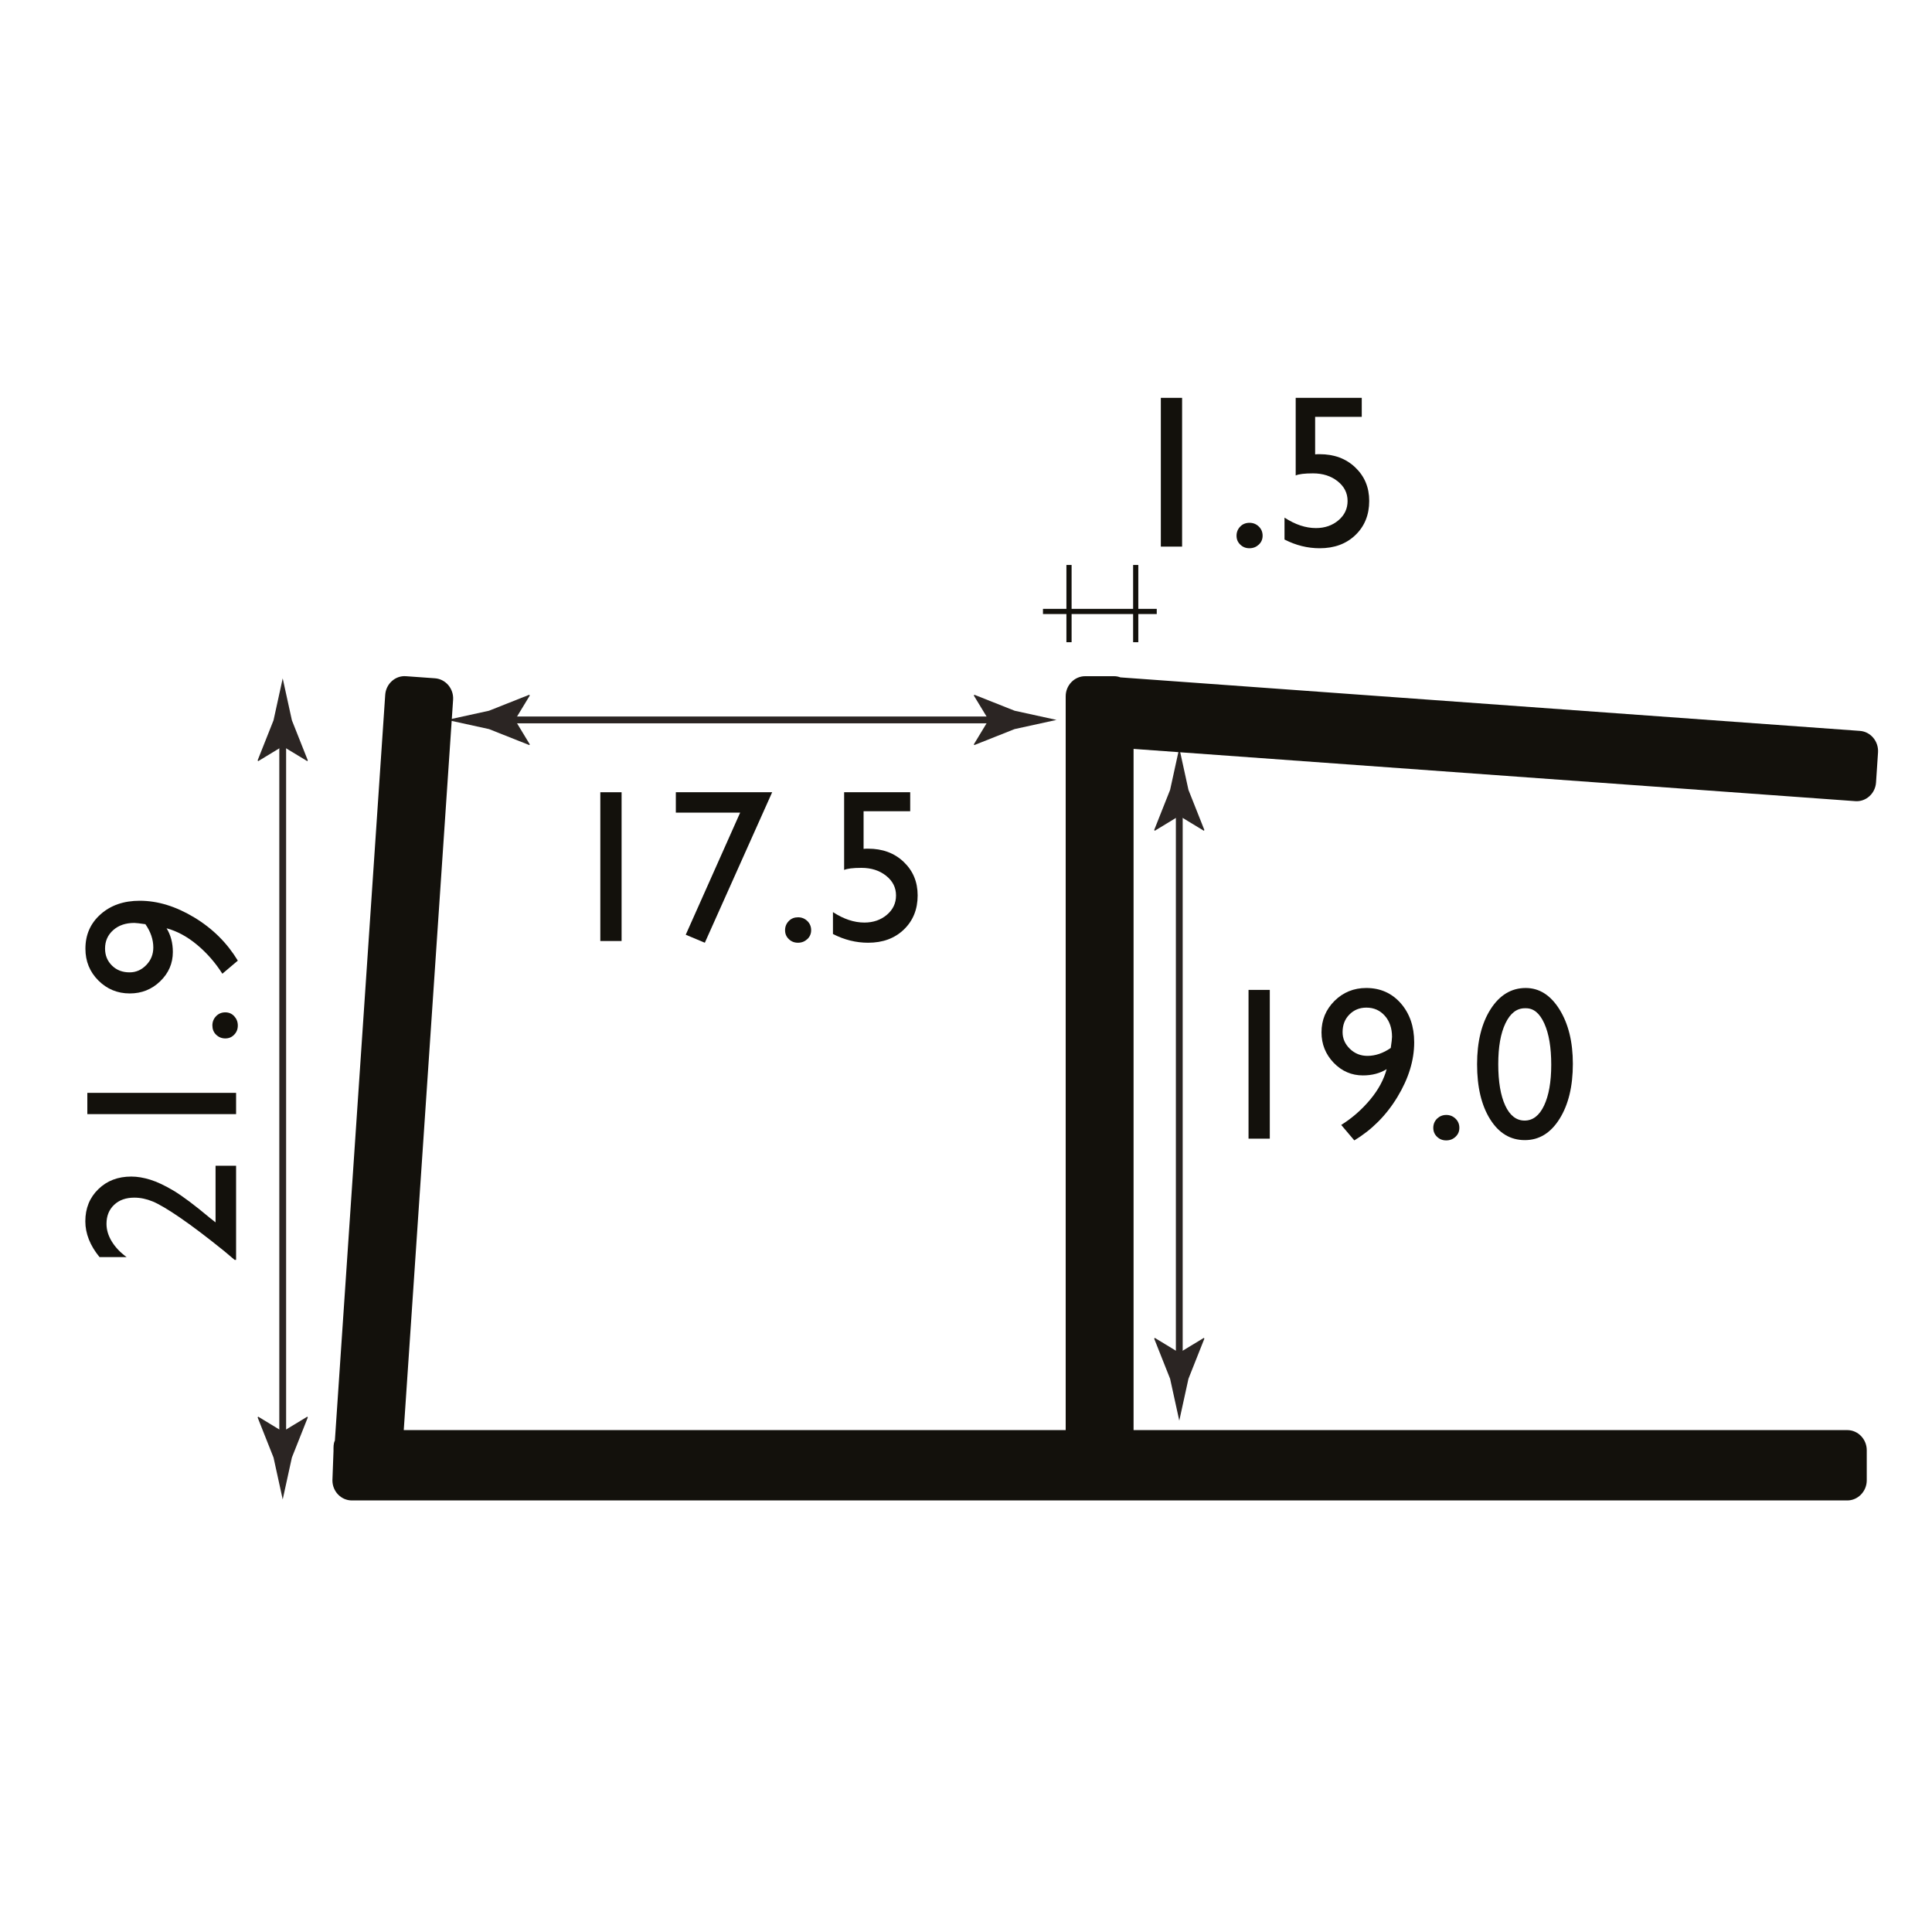
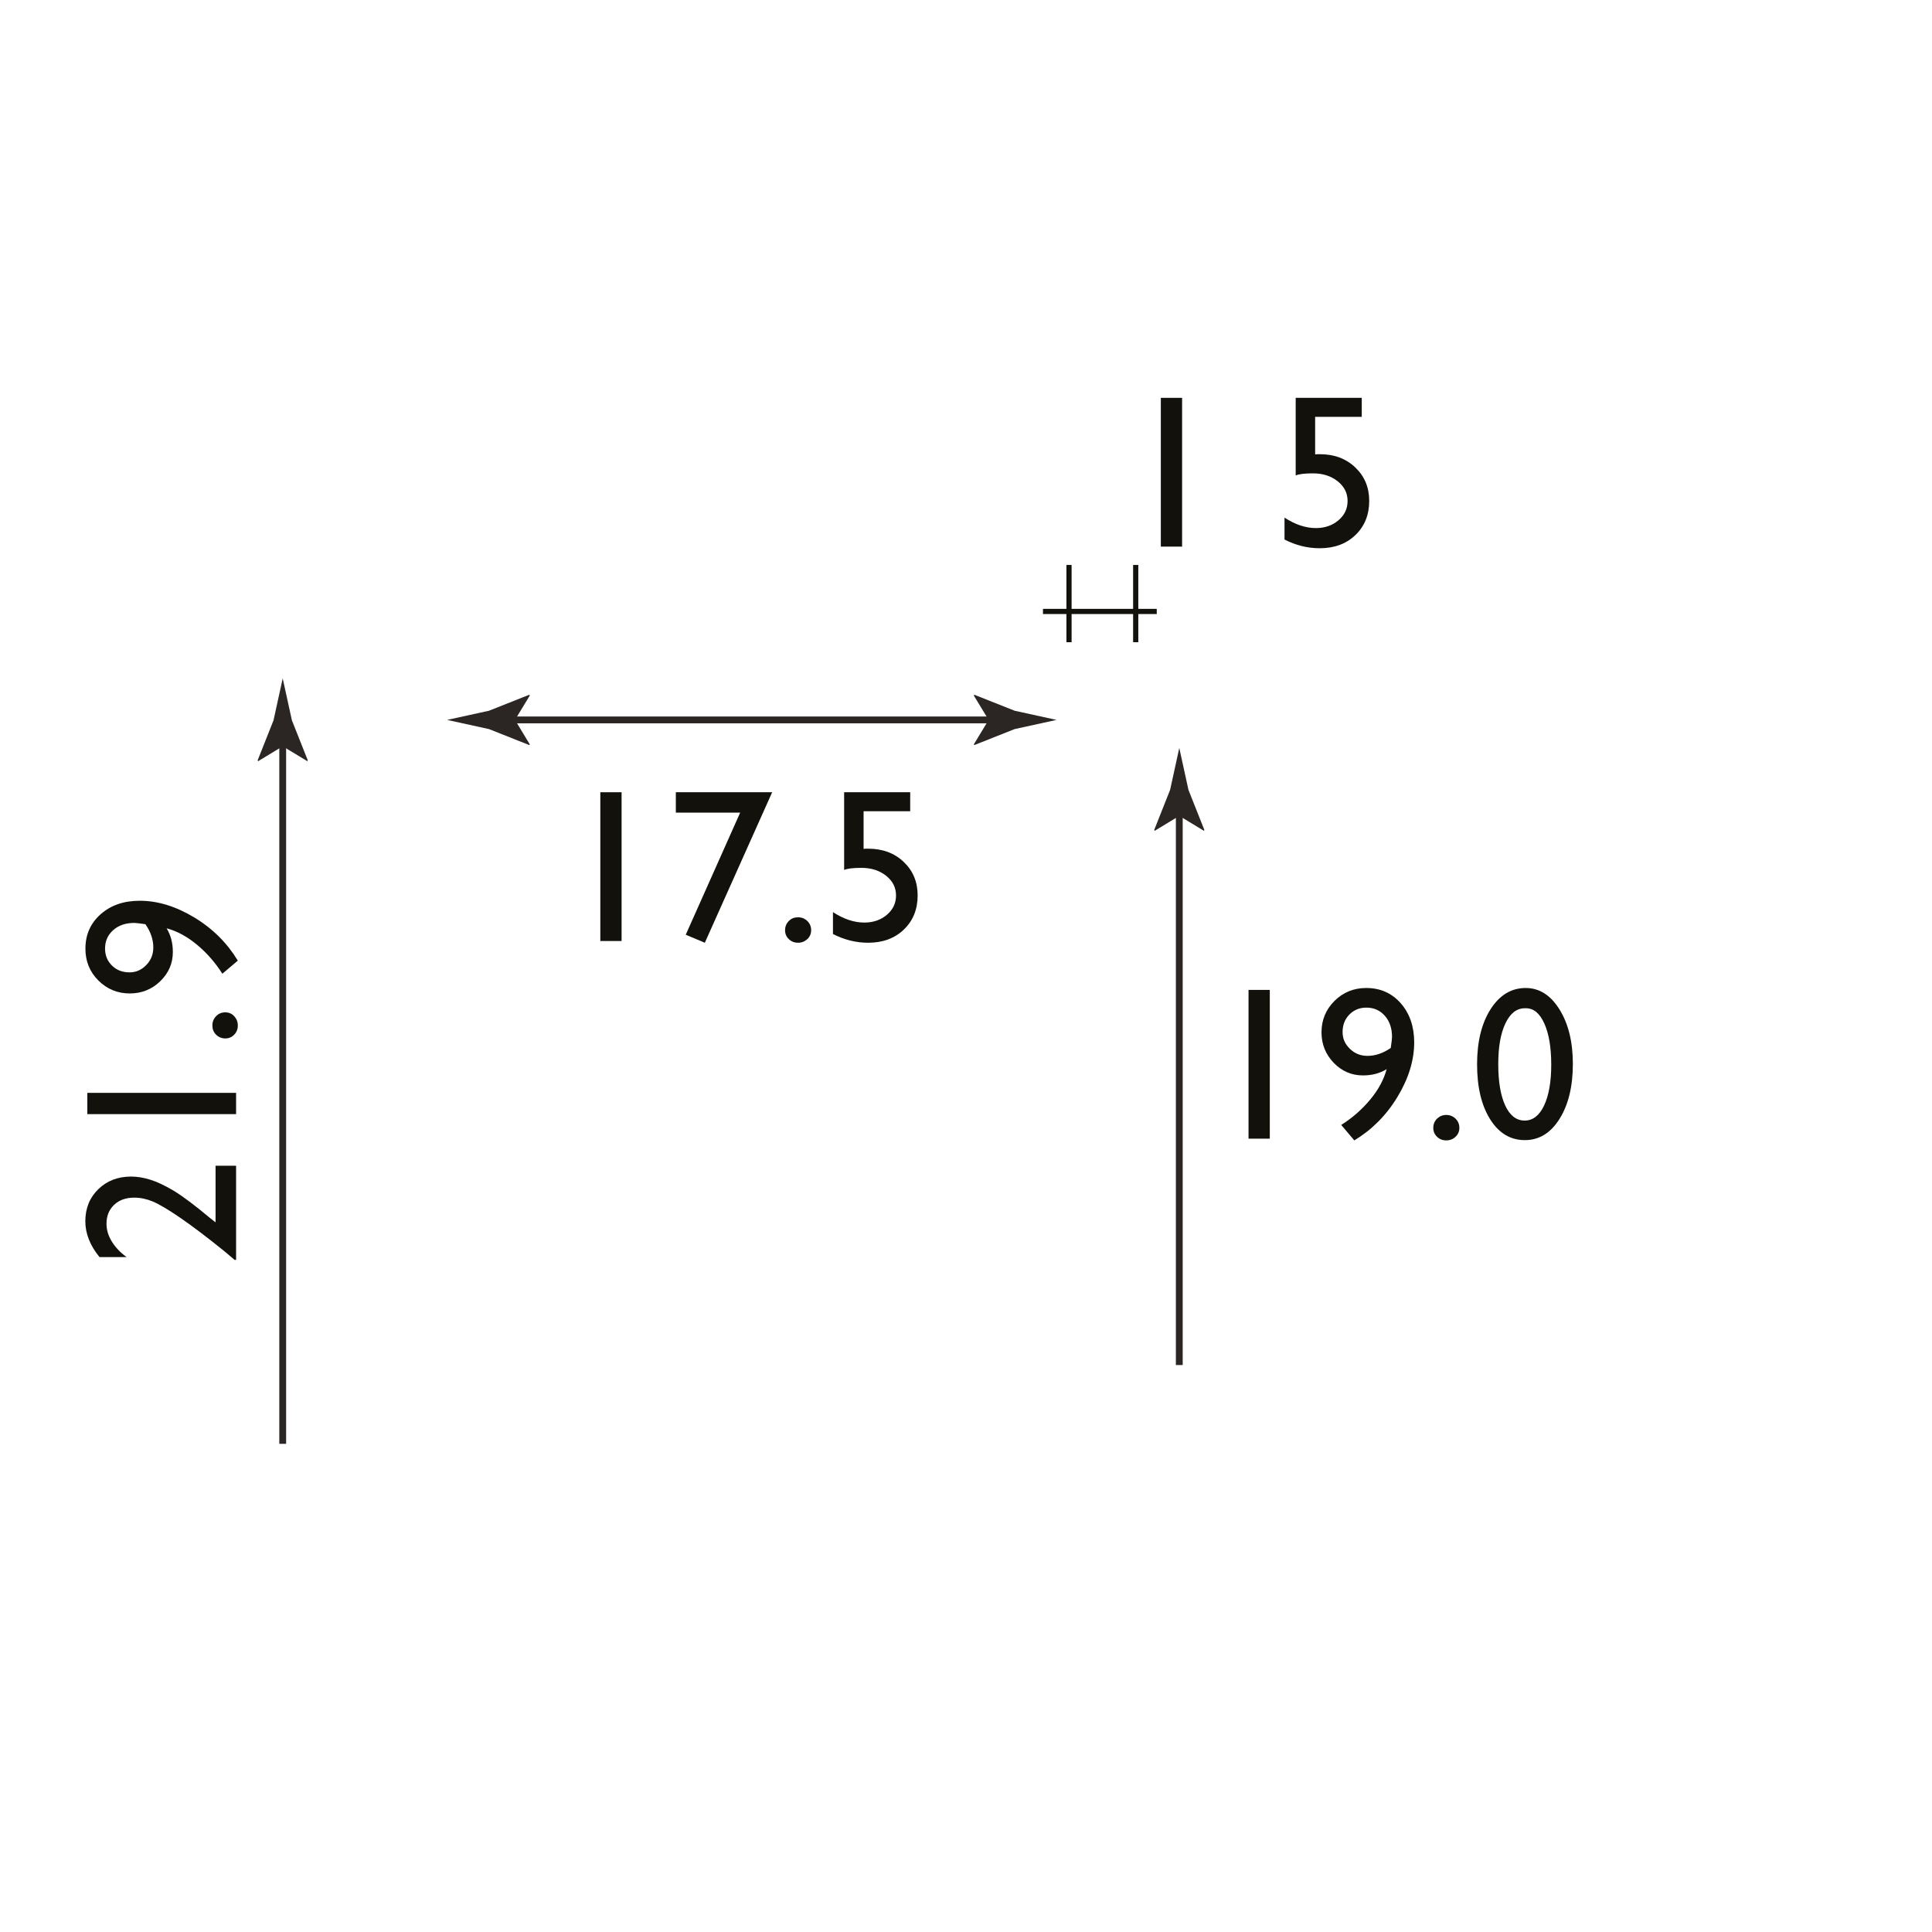
<svg xmlns="http://www.w3.org/2000/svg" version="1.1" id="Layer_1" x="0px" y="0px" width="212.6px" height="212.6px" viewBox="0 0 212.6 212.6" enable-background="new 0 0 212.6 212.6" xml:space="preserve">
  <g>
    <g>
      <line fill="none" stroke="#2B2523" stroke-width="0.75" stroke-miterlimit="10" x1="55.32" y1="79.22" x2="110.14" y2="79.22" />
      <g>
        <path fill="#2B2523" d="M56.67,79.22l1.64-2.7l-0.09-0.06l-4.41,1.75c-1.54,0.34-3.07,0.68-4.61,1.01     c1.54,0.34,3.07,0.68,4.61,1.01l4.41,1.75l0.09-0.05L56.67,79.22z" />
      </g>
      <g>
        <path fill="#2B2523" d="M108.79,79.22l-1.64-2.7l0.09-0.06l4.41,1.75c1.54,0.34,3.07,0.68,4.61,1.01     c-1.54,0.34-3.07,0.68-4.61,1.01l-4.41,1.75l-0.09-0.05L108.79,79.22z" />
      </g>
    </g>
  </g>
  <g>
    <g>
      <line fill="none" stroke="#2B2523" stroke-width="0.75" stroke-miterlimit="10" x1="129.77" y1="150.21" x2="129.77" y2="88.44" />
      <g>
-         <path fill="#2B2523" d="M129.77,148.86l-2.7-1.64l-0.06,0.09l1.75,4.41c0.34,1.54,0.68,3.07,1.01,4.61     c0.34-1.54,0.67-3.07,1.01-4.61l1.75-4.41l-0.05-0.09L129.77,148.86z" />
-       </g>
+         </g>
      <g>
        <path fill="#2B2523" d="M129.77,89.78l-2.7,1.64l-0.06-0.09l1.75-4.41c0.34-1.54,0.68-3.07,1.01-4.61     c0.34,1.54,0.67,3.07,1.01,4.61l1.75,4.41l-0.05,0.09L129.77,89.78z" />
      </g>
    </g>
  </g>
  <g>
    <rect x="58.19" y="81.52" fill="none" width="47.3" height="26.44" />
    <path fill="#13110C" d="M66.06,87.18h2.34v16.37h-2.34V87.18z" />
    <path fill="#13110C" d="M74.38,87.18h10.59l-7.41,16.56l-2.1-0.88l5.99-13.44h-7.08V87.18z" />
    <path fill="#13110C" d="M87.82,100.94c0.4,0,0.74,0.14,1.02,0.41s0.42,0.61,0.42,1.01c0,0.39-0.14,0.72-0.42,0.98   s-0.62,0.4-1.03,0.4c-0.4,0-0.73-0.13-1.01-0.4s-0.41-0.59-0.41-0.98c0-0.4,0.14-0.73,0.41-1.01S87.42,100.94,87.82,100.94z" />
    <path fill="#13110C" d="M92.89,87.18h7.27v2.09h-5.13v4.14c0.16-0.02,0.33-0.02,0.5-0.02c1.59,0,2.89,0.48,3.91,1.45   s1.54,2.19,1.54,3.69c0,1.54-0.51,2.79-1.52,3.76s-2.32,1.45-3.93,1.45c-1.33,0-2.62-0.32-3.87-0.96v-2.41   c1.18,0.77,2.33,1.15,3.46,1.15c0.98,0,1.81-0.29,2.48-0.86s1-1.28,1-2.12c0-0.87-0.36-1.59-1.09-2.17s-1.63-0.87-2.72-0.87   c-0.93,0-1.56,0.08-1.9,0.23V87.18z" />
  </g>
  <rect x="124.69" y="62.17" fill="#13110C" width="0.57" height="8.5" />
  <rect x="117.35" y="62.17" fill="#13110C" width="0.57" height="8.5" />
  <g>
    <path fill="#13110C" d="M127.74,43.78h2.34v16.37h-2.34V43.78z" />
-     <path fill="#13110C" d="M137.5,57.53c0.4,0,0.74,0.14,1.02,0.41s0.42,0.61,0.42,1.01c0,0.39-0.14,0.72-0.42,0.98   s-0.62,0.4-1.03,0.4c-0.4,0-0.73-0.13-1.01-0.4s-0.41-0.59-0.41-0.98c0-0.4,0.14-0.73,0.41-1.01S137.1,57.53,137.5,57.53z" />
    <path fill="#13110C" d="M142.58,43.78h7.27v2.09h-5.13V50c0.16-0.02,0.33-0.02,0.5-0.02c1.59,0,2.89,0.48,3.91,1.45   s1.54,2.19,1.54,3.69c0,1.54-0.51,2.79-1.52,3.76s-2.32,1.45-3.93,1.45c-1.33,0-2.62-0.32-3.87-0.96v-2.41   c1.18,0.77,2.33,1.15,3.46,1.15c0.98,0,1.81-0.29,2.48-0.86s1-1.28,1-2.12c0-0.87-0.36-1.59-1.09-2.17s-1.63-0.87-2.72-0.87   c-0.93,0-1.56,0.08-1.9,0.23V43.78z" />
  </g>
  <rect x="114.77" y="67" fill="#13110C" width="12.52" height="0.57" />
-   <path fill="#13110C" d="M204.68,80.43l-81.39-5.89c-0.21-0.08-0.44-0.13-0.68-0.13h-3.2c-1.18,0-2.14,1-2.14,2.21v80.75H44.43  L49.86,77c0.08-1.21-0.81-2.27-1.99-2.36l-3.2-0.23c-1.17-0.09-2.2,0.84-2.28,2.05l-5.54,82.07c-0.17,0.31-0.15,0.74-0.15,1.13  l-0.12,3.24c0,1.22,0.96,2.21,2.14,2.21h164.56c1.17,0,2.14-1,2.14-2.21v-3.32c0-1.21-0.96-2.21-2.14-2.21h-78.54V82.41l79.42,5.75  c1.17,0.09,2.2-0.84,2.28-2.05l0.22-3.31C206.74,81.58,205.85,80.52,204.68,80.43z" />
  <g>
    <rect x="129.52" y="103.27" fill="none" width="47.3" height="26.44" />
    <path fill="#13110C" d="M137.39,108.93h2.34v16.37h-2.34V108.93z" />
    <path fill="#13110C" d="M149.03,125.49l-1.44-1.7c1.21-0.76,2.27-1.69,3.18-2.78s1.51-2.21,1.82-3.36   c-0.74,0.46-1.61,0.69-2.61,0.69c-1.25,0-2.32-0.46-3.22-1.39c-0.89-0.93-1.34-2.05-1.34-3.35c0-1.36,0.48-2.51,1.43-3.46   c0.95-0.94,2.12-1.42,3.49-1.42c1.55,0,2.81,0.56,3.8,1.68c0.98,1.12,1.48,2.55,1.48,4.3c0,1.99-0.62,3.99-1.85,6.02   S150.94,124.34,149.03,125.49z M153.04,115.32c0.09-0.62,0.14-1.03,0.14-1.22c0-0.94-0.26-1.72-0.79-2.32   c-0.53-0.6-1.21-0.9-2.03-0.9c-0.76,0-1.38,0.26-1.88,0.77c-0.5,0.51-0.74,1.15-0.74,1.93c0,0.71,0.27,1.32,0.81,1.84   s1.18,0.77,1.93,0.77C151.34,116.19,152.2,115.9,153.04,115.32z" />
    <path fill="#13110C" d="M159.15,122.69c0.4,0,0.74,0.14,1.02,0.41c0.28,0.27,0.42,0.61,0.42,1.01c0,0.39-0.14,0.72-0.42,0.98   c-0.28,0.27-0.62,0.4-1.03,0.4c-0.4,0-0.73-0.13-1.01-0.4c-0.27-0.26-0.41-0.59-0.41-0.98c0-0.4,0.14-0.73,0.41-1.01   C158.42,122.83,158.75,122.69,159.15,122.69z" />
    <path fill="#13110C" d="M167.89,108.72c1.5,0,2.74,0.79,3.72,2.36c0.98,1.58,1.47,3.57,1.47,5.99c0,2.48-0.49,4.5-1.47,6.06   c-0.98,1.56-2.25,2.33-3.81,2.33c-1.59,0-2.86-0.76-3.82-2.29s-1.44-3.54-1.44-6.06c0-2.48,0.5-4.51,1.49-6.06   S166.31,108.72,167.89,108.72z M167.92,110.95h-0.12c-0.9,0-1.61,0.55-2.14,1.66c-0.53,1.11-0.79,2.6-0.79,4.49   c0,1.94,0.26,3.46,0.77,4.56s1.23,1.65,2.13,1.65s1.62-0.55,2.14-1.65s0.79-2.6,0.79-4.49c0-1.9-0.25-3.41-0.76-4.54   S168.77,110.95,167.92,110.95z" />
  </g>
  <g>
    <g>
      <line fill="none" stroke="#2B2523" stroke-width="0.75" stroke-miterlimit="10" x1="31.11" y1="158.88" x2="31.11" y2="80.77" />
      <g>
-         <path fill="#2B2523" d="M31.11,157.53l-2.7-1.64l-0.06,0.09l1.75,4.41c0.34,1.54,0.68,3.07,1.01,4.61     c0.34-1.54,0.68-3.07,1.01-4.61l1.75-4.41l-0.05-0.09L31.11,157.53z" />
-       </g>
+         </g>
      <g>
        <path fill="#2B2523" d="M31.11,82.12l-2.7,1.64l-0.06-0.09l1.75-4.41c0.34-1.54,0.68-3.07,1.01-4.61     c0.34,1.54,0.68,3.07,1.01,4.61l1.75,4.41l-0.05,0.09L31.11,82.12z" />
      </g>
    </g>
  </g>
  <g>
    <rect x="3.95" y="95.18" fill="none" width="26.44" height="47.3" />
    <path fill="#13110C" d="M23.72,134.51v-6.23h2.26v10.36h-0.16l-1.16-0.98c-1.91-1.54-3.52-2.76-4.85-3.67s-2.33-1.5-3.01-1.78   s-1.35-0.42-2.02-0.42c-0.92,0-1.66,0.26-2.22,0.79s-0.84,1.22-0.84,2.09c0,0.66,0.19,1.3,0.58,1.94s0.93,1.21,1.63,1.72h-2.98   c-1.04-1.27-1.56-2.59-1.56-3.94c0-1.43,0.48-2.61,1.43-3.53c0.95-0.93,2.16-1.39,3.63-1.39c0.66,0,1.36,0.12,2.1,0.35   s1.61,0.64,2.58,1.22c0.97,0.59,2.3,1.58,3.98,2.99L23.72,134.51z" />
    <path fill="#13110C" d="M9.61,122.6v-2.34h16.37v2.34H9.61z" />
    <path fill="#13110C" d="M23.37,112.84c0-0.4,0.14-0.74,0.41-1.02s0.61-0.42,1.01-0.42c0.39,0,0.72,0.14,0.98,0.42   s0.4,0.62,0.4,1.03c0,0.4-0.13,0.73-0.4,1.01s-0.59,0.41-0.98,0.41c-0.4,0-0.73-0.14-1.01-0.41S23.37,113.24,23.37,112.84z" />
    <path fill="#13110C" d="M26.17,105.71l-1.7,1.44c-0.77-1.21-1.69-2.27-2.78-3.18s-2.21-1.51-3.36-1.82   c0.46,0.74,0.69,1.61,0.69,2.61c0,1.25-0.46,2.32-1.39,3.22s-2.05,1.34-3.35,1.34c-1.36,0-2.51-0.48-3.46-1.43   s-1.42-2.12-1.42-3.49c0-1.55,0.56-2.81,1.68-3.8s2.55-1.48,4.3-1.48c1.98,0,3.99,0.62,6.02,1.85S25.01,103.79,26.17,105.71z    M16,101.7c-0.63-0.09-1.03-0.14-1.22-0.14c-0.95,0-1.72,0.26-2.32,0.79s-0.9,1.21-0.9,2.03c0,0.76,0.26,1.38,0.77,1.88   s1.15,0.74,1.93,0.74c0.71,0,1.32-0.27,1.84-0.81s0.77-1.18,0.77-1.93C16.87,103.39,16.58,102.53,16,101.7z" />
  </g>
</svg>